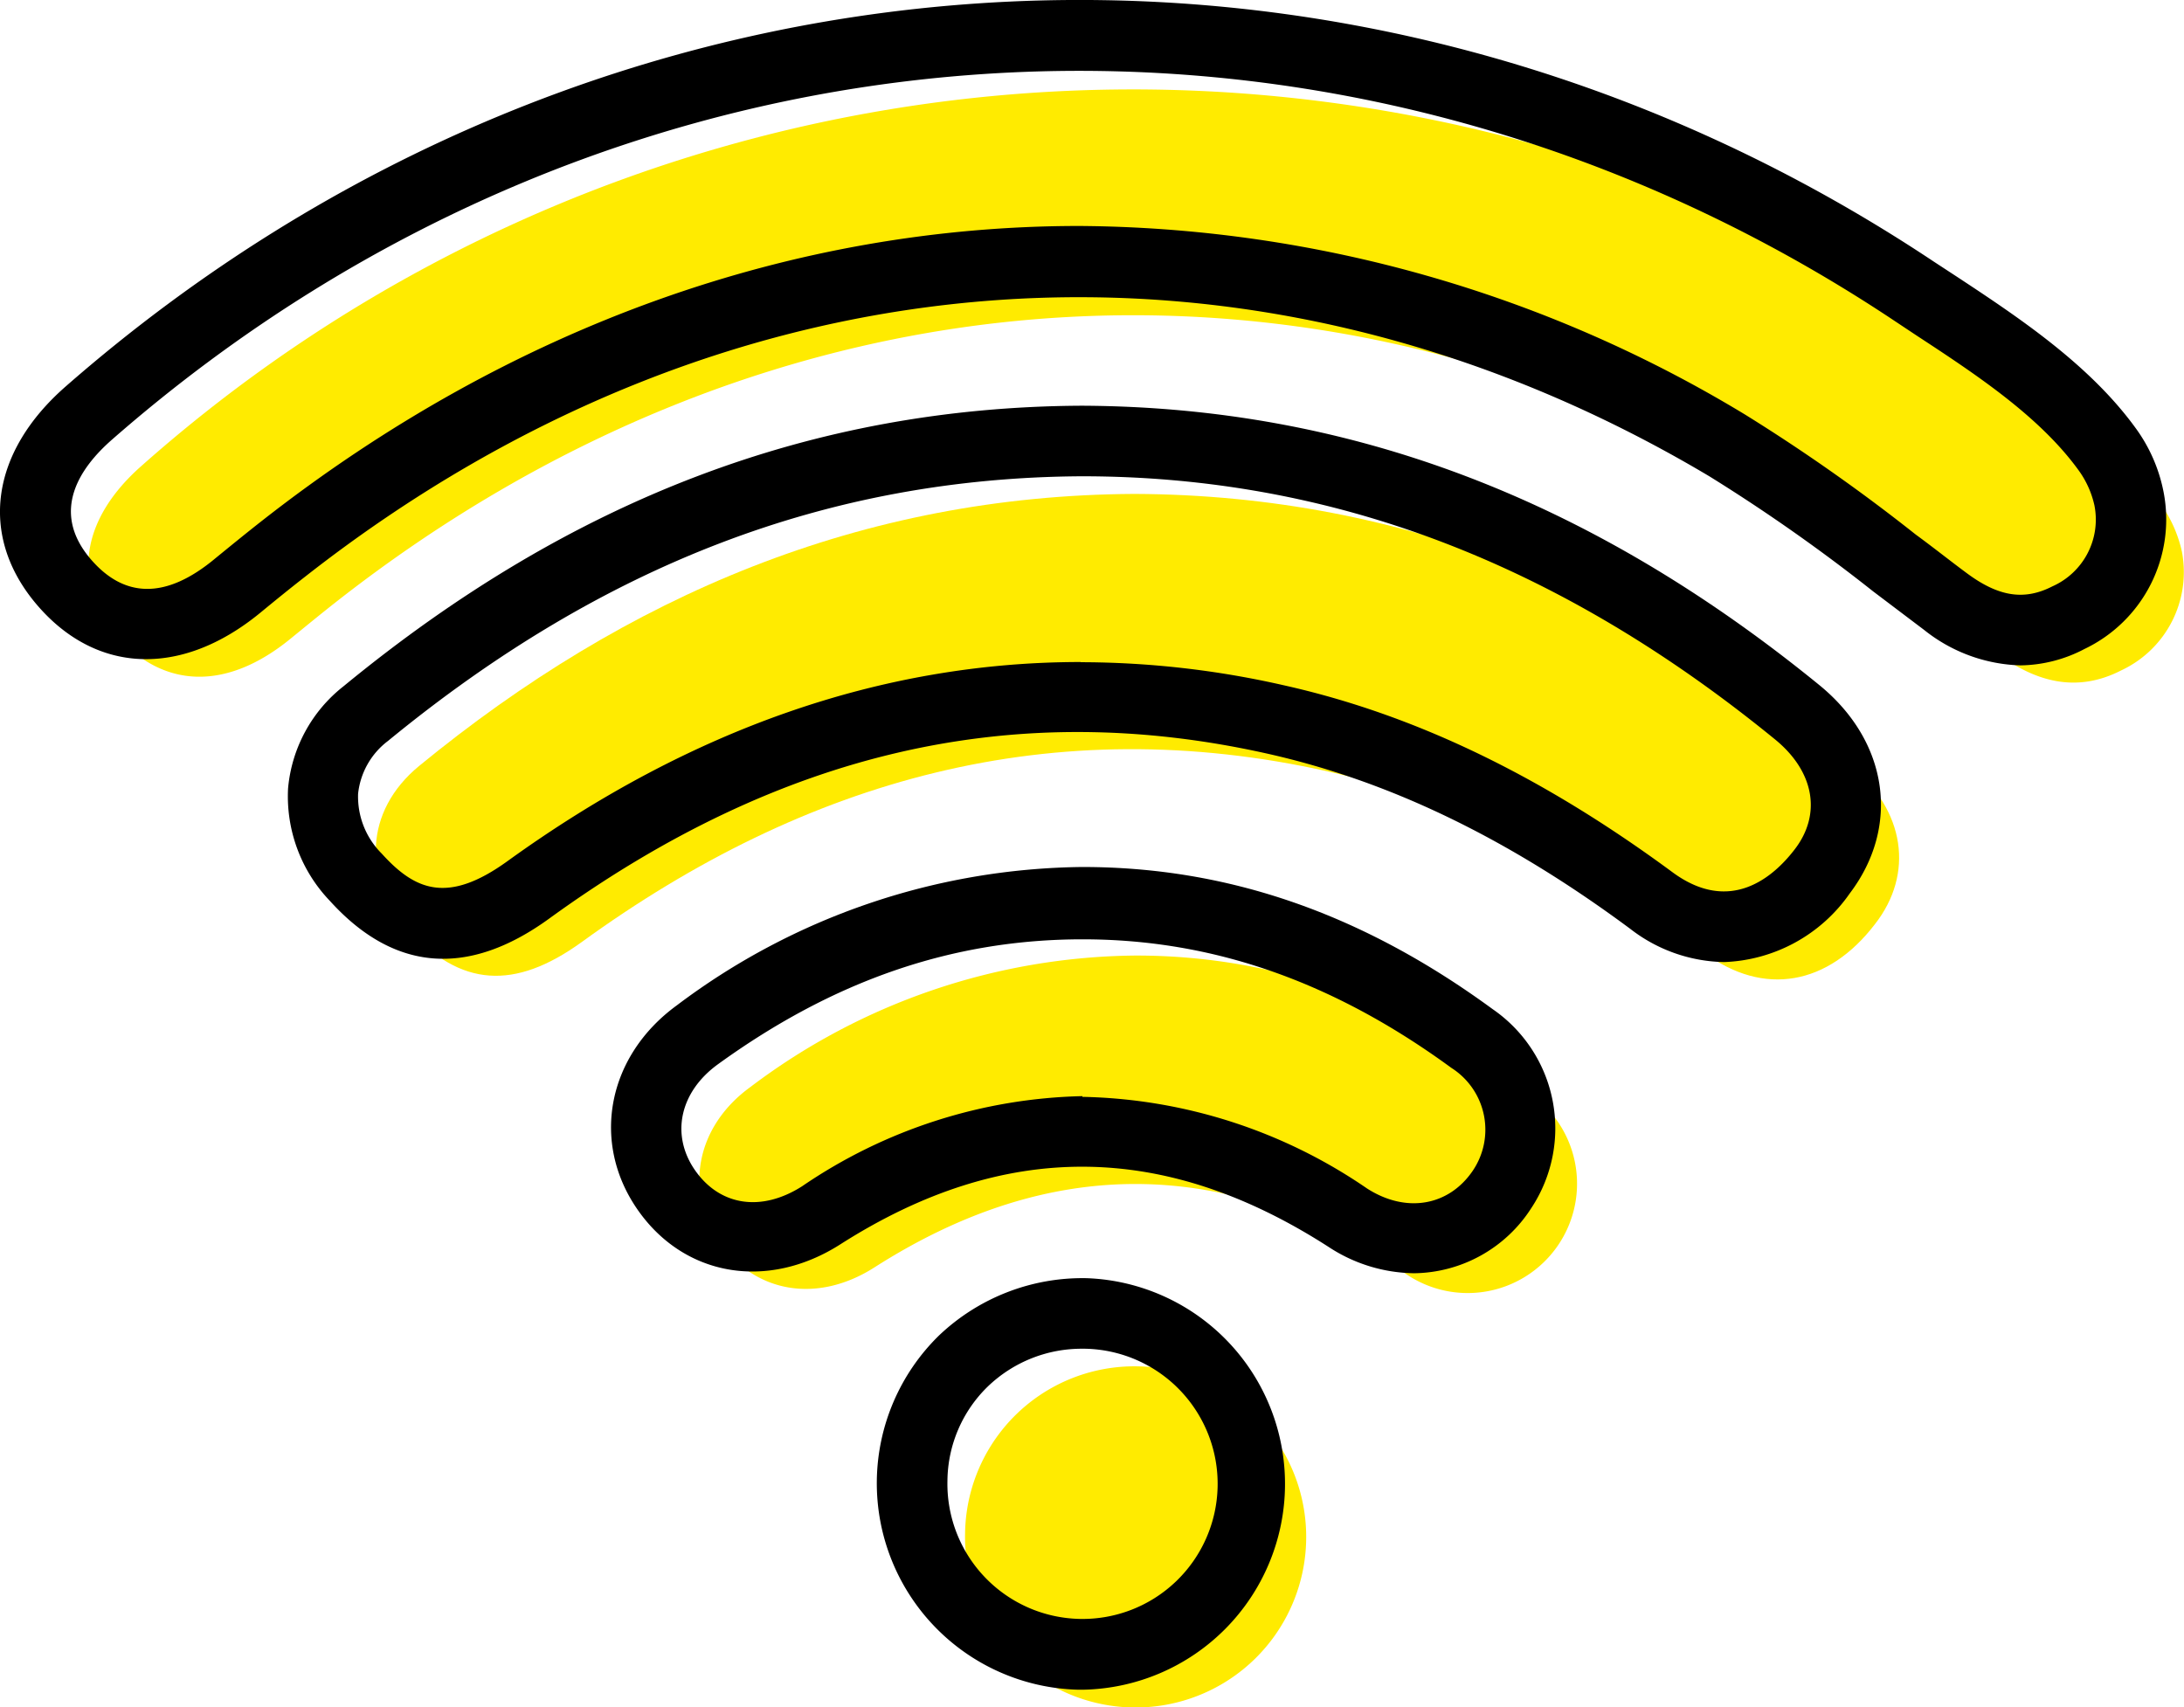
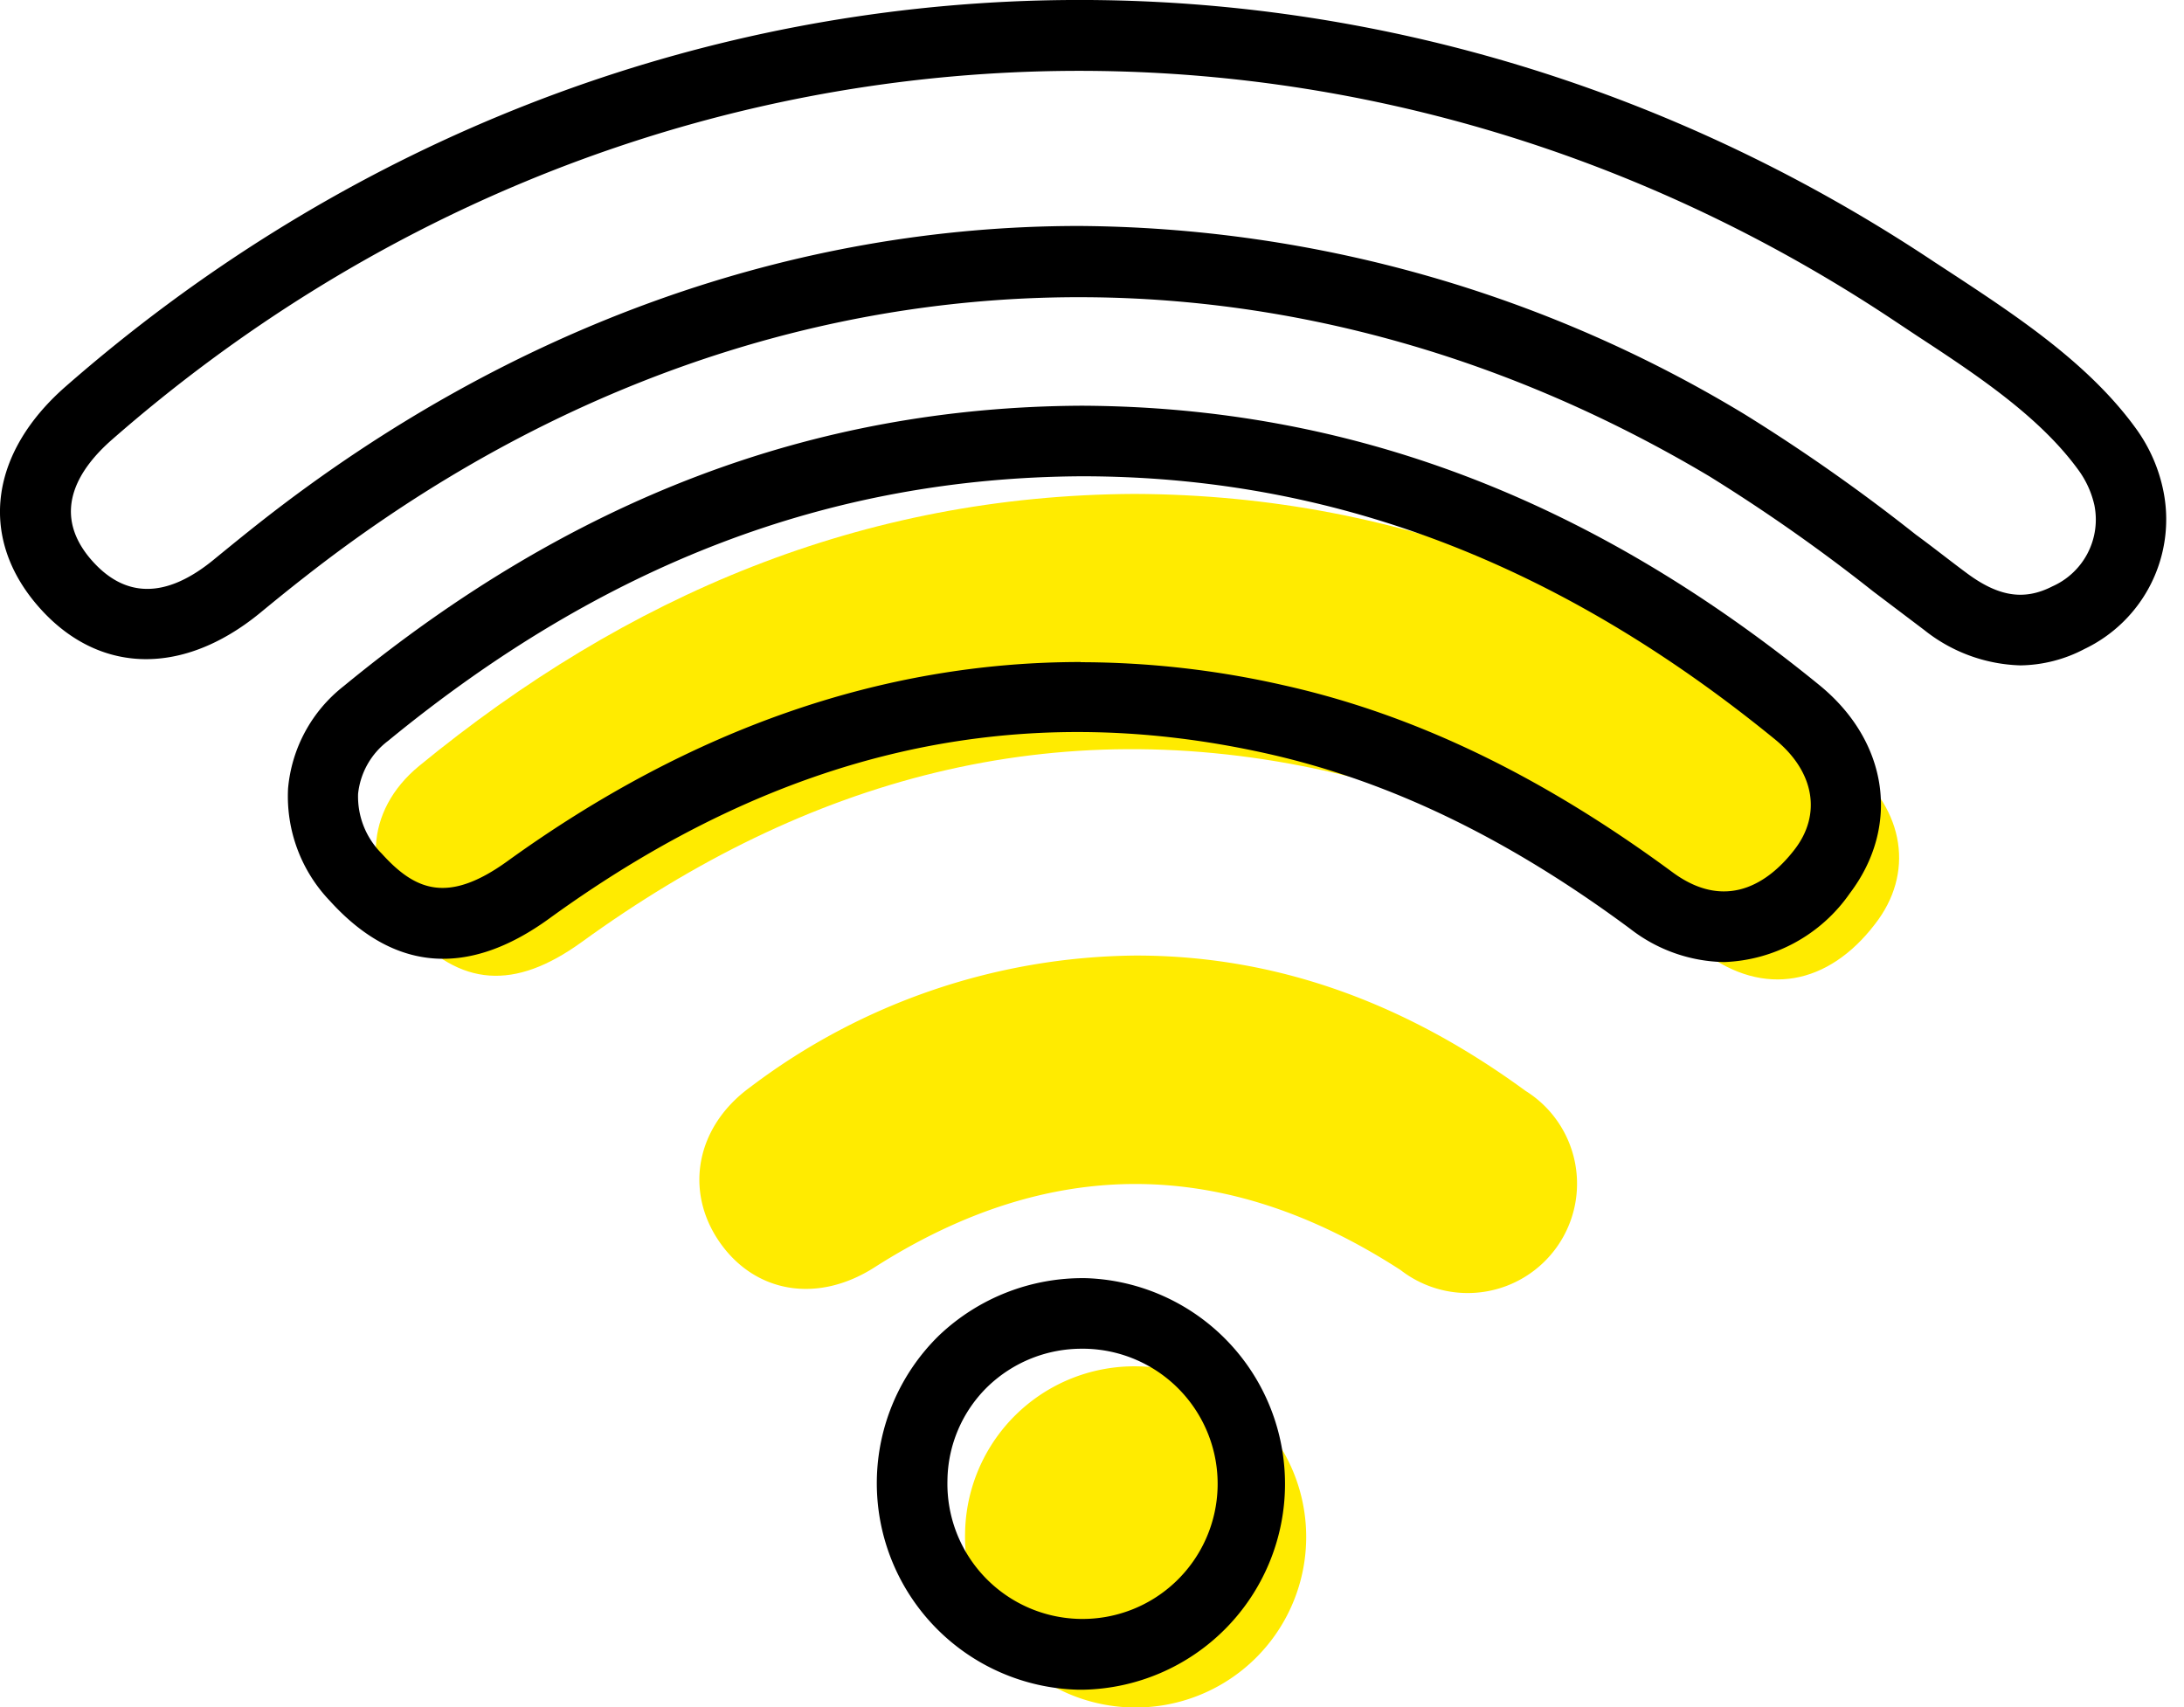
<svg xmlns="http://www.w3.org/2000/svg" viewBox="0 0 123.81 96.79">
  <defs>
    <style>.cls-1{fill:#ffeb00;}</style>
  </defs>
  <g id="レイヤー_2" data-name="レイヤー 2">
    <g id="レイヤー_1-2" data-name="レイヤー 1">
-       <path class="cls-1" d="M123.69,31.27A6.15,6.15,0,0,1,120.26,38c-2.47,1.27-4.77.71-7-.93a146,146,0,0,0-12.37-8.86C74.46,12.54,43.68,14.82,19.07,34.11c-.88.69-1.73,1.39-2.59,2.09-3.66,3-7.32,2.87-10-.33C4.08,32.9,4.64,29.4,8,26.43a84.68,84.68,0,0,1,103.48-6.95c3.79,2.53,8.24,5.2,10.94,9A7.3,7.3,0,0,1,123.69,31.27Z" />
      <path class="cls-1" d="M64.31,28c15.45.06,28.77,5.75,40.58,15.39,3.12,2.55,3.63,6.15,1.4,9C103.65,55.84,100,56.54,96.6,54c-6.46-4.78-13.42-8.5-21.29-10.26-15.63-3.51-29.6.43-42.34,9.67-3.82,2.76-6.87,2.52-9.79-.69-2.65-2.93-2.52-6.74.57-9.29C35.52,33.77,48.85,28.08,64.31,28Z" />
      <path class="cls-1" d="M64.4,54.17c8.25,0,15.52,2.87,22.08,7.67A6.2,6.2,0,1,1,79.4,72c-9.93-6.43-19.84-6.53-29.83-.15-3.28,2.09-6.82,1.42-8.8-1.47s-1.31-6.52,1.76-8.75A36.68,36.68,0,0,1,64.4,54.17Z" />
      <path class="cls-1" d="M64.57,77.46a9.67,9.67,0,1,1-9.86,9.45A9.6,9.6,0,0,1,64.57,77.46Z" />
      <path d="M114.54,37.72a9.14,9.14,0,0,1-5.45-2l-2.91-2.2A98.86,98.86,0,0,0,96.9,27C71.14,11.67,41.38,13.81,17.3,32.69c-.86.67-1.71,1.36-2.56,2.06-4.52,3.7-9.41,3.46-12.77-.61-3.15-3.83-2.49-8.51,1.74-12.22,30.1-26.36,72.66-29.22,105.9-7.1l1.3.85c3.54,2.33,7.55,5,10.16,8.6a9.07,9.07,0,0,1,1.58,3.61h0a8.14,8.14,0,0,1-4.48,8.91A8,8,0,0,1,114.54,37.72ZM61.18,12.81a73.72,73.72,0,0,1,37.76,10.7,103.24,103.24,0,0,1,9.67,6.8c1,.73,1.91,1.46,2.87,2.17,1.81,1.35,3.27,1.58,4.87.76a4.14,4.14,0,0,0,2.38-4.6,5.37,5.37,0,0,0-.91-2c-2.18-3-5.7-5.35-9.11-7.58l-1.31-.87C75.68-2.95,35.07-.23,6.34,24.93c-1.79,1.57-3.47,4-1.28,6.67C7,33.94,9.4,34,12.21,31.65c.87-.71,1.74-1.42,2.62-2.11C29,18.43,45.05,12.81,61.18,12.81Z" />
      <path d="M97.74,54.54a8.92,8.92,0,0,1-5.33-1.89c-6.92-5.13-13.64-8.37-20.54-9.92-14.32-3.21-27.63-.16-40.73,9.34-4.63,3.36-8.82,3-12.44-1a8.57,8.57,0,0,1-2.37-6.37,8.29,8.29,0,0,1,3.15-5.8C32.37,28.3,46.05,23.08,61.3,23h0c15.16.06,28.84,5.24,41.84,15.84,3.91,3.19,4.61,8,1.72,11.81A9.07,9.07,0,0,1,97.74,54.54Zm-36.48-17a52.1,52.1,0,0,1,11.48,1.3C80.2,40.5,87.42,44,94.79,49.43c3.3,2.45,5.75.27,6.92-1.24,1.57-2,1.16-4.44-1.08-6.27C88.38,31.92,75.52,27,61.32,27,47,27.08,34.18,32,22,42a4.32,4.32,0,0,0-1.7,3,4.56,4.56,0,0,0,1.34,3.39c1.89,2.09,3.74,2.88,7.14.42C39.17,41.31,50.05,37.53,61.26,37.53Z" />
-       <path d="M80.17,72.18a9,9,0,0,1-4.85-1.49c-9.32-6-18.38-6.08-27.68-.15-4.15,2.65-8.89,1.82-11.52-2S34.44,59.86,38.36,57a38.8,38.8,0,0,1,23-7.85h0c8.25,0,15.86,2.64,23.26,8.06a8.2,8.2,0,0,1,2.18,11.29A8,8,0,0,1,80.17,72.18Zm-18.81-10a29.51,29.51,0,0,1,16.13,5.19c2.22,1.43,4.64,1,6-1a4.15,4.15,0,0,0-1.21-5.83c-6.7-4.9-13.53-7.29-20.9-7.29s-14.1,2.32-20.69,7.09c-2.16,1.57-2.68,4-1.29,6s3.73,2.4,6.07.91A29.28,29.28,0,0,1,61.36,62.14Z" />
      <path d="M61.39,95.79h-.27a11.71,11.71,0,0,1-7.9-20.07,11.8,11.8,0,0,1,8.39-3.26h0a11.67,11.67,0,0,1-.22,23.33Zm0-19.33A7.67,7.67,0,0,0,56,78.6a7.54,7.54,0,0,0-2.29,5.34,7.66,7.66,0,1,0,7.82-7.48Z" />
    </g>
  </g>
</svg>